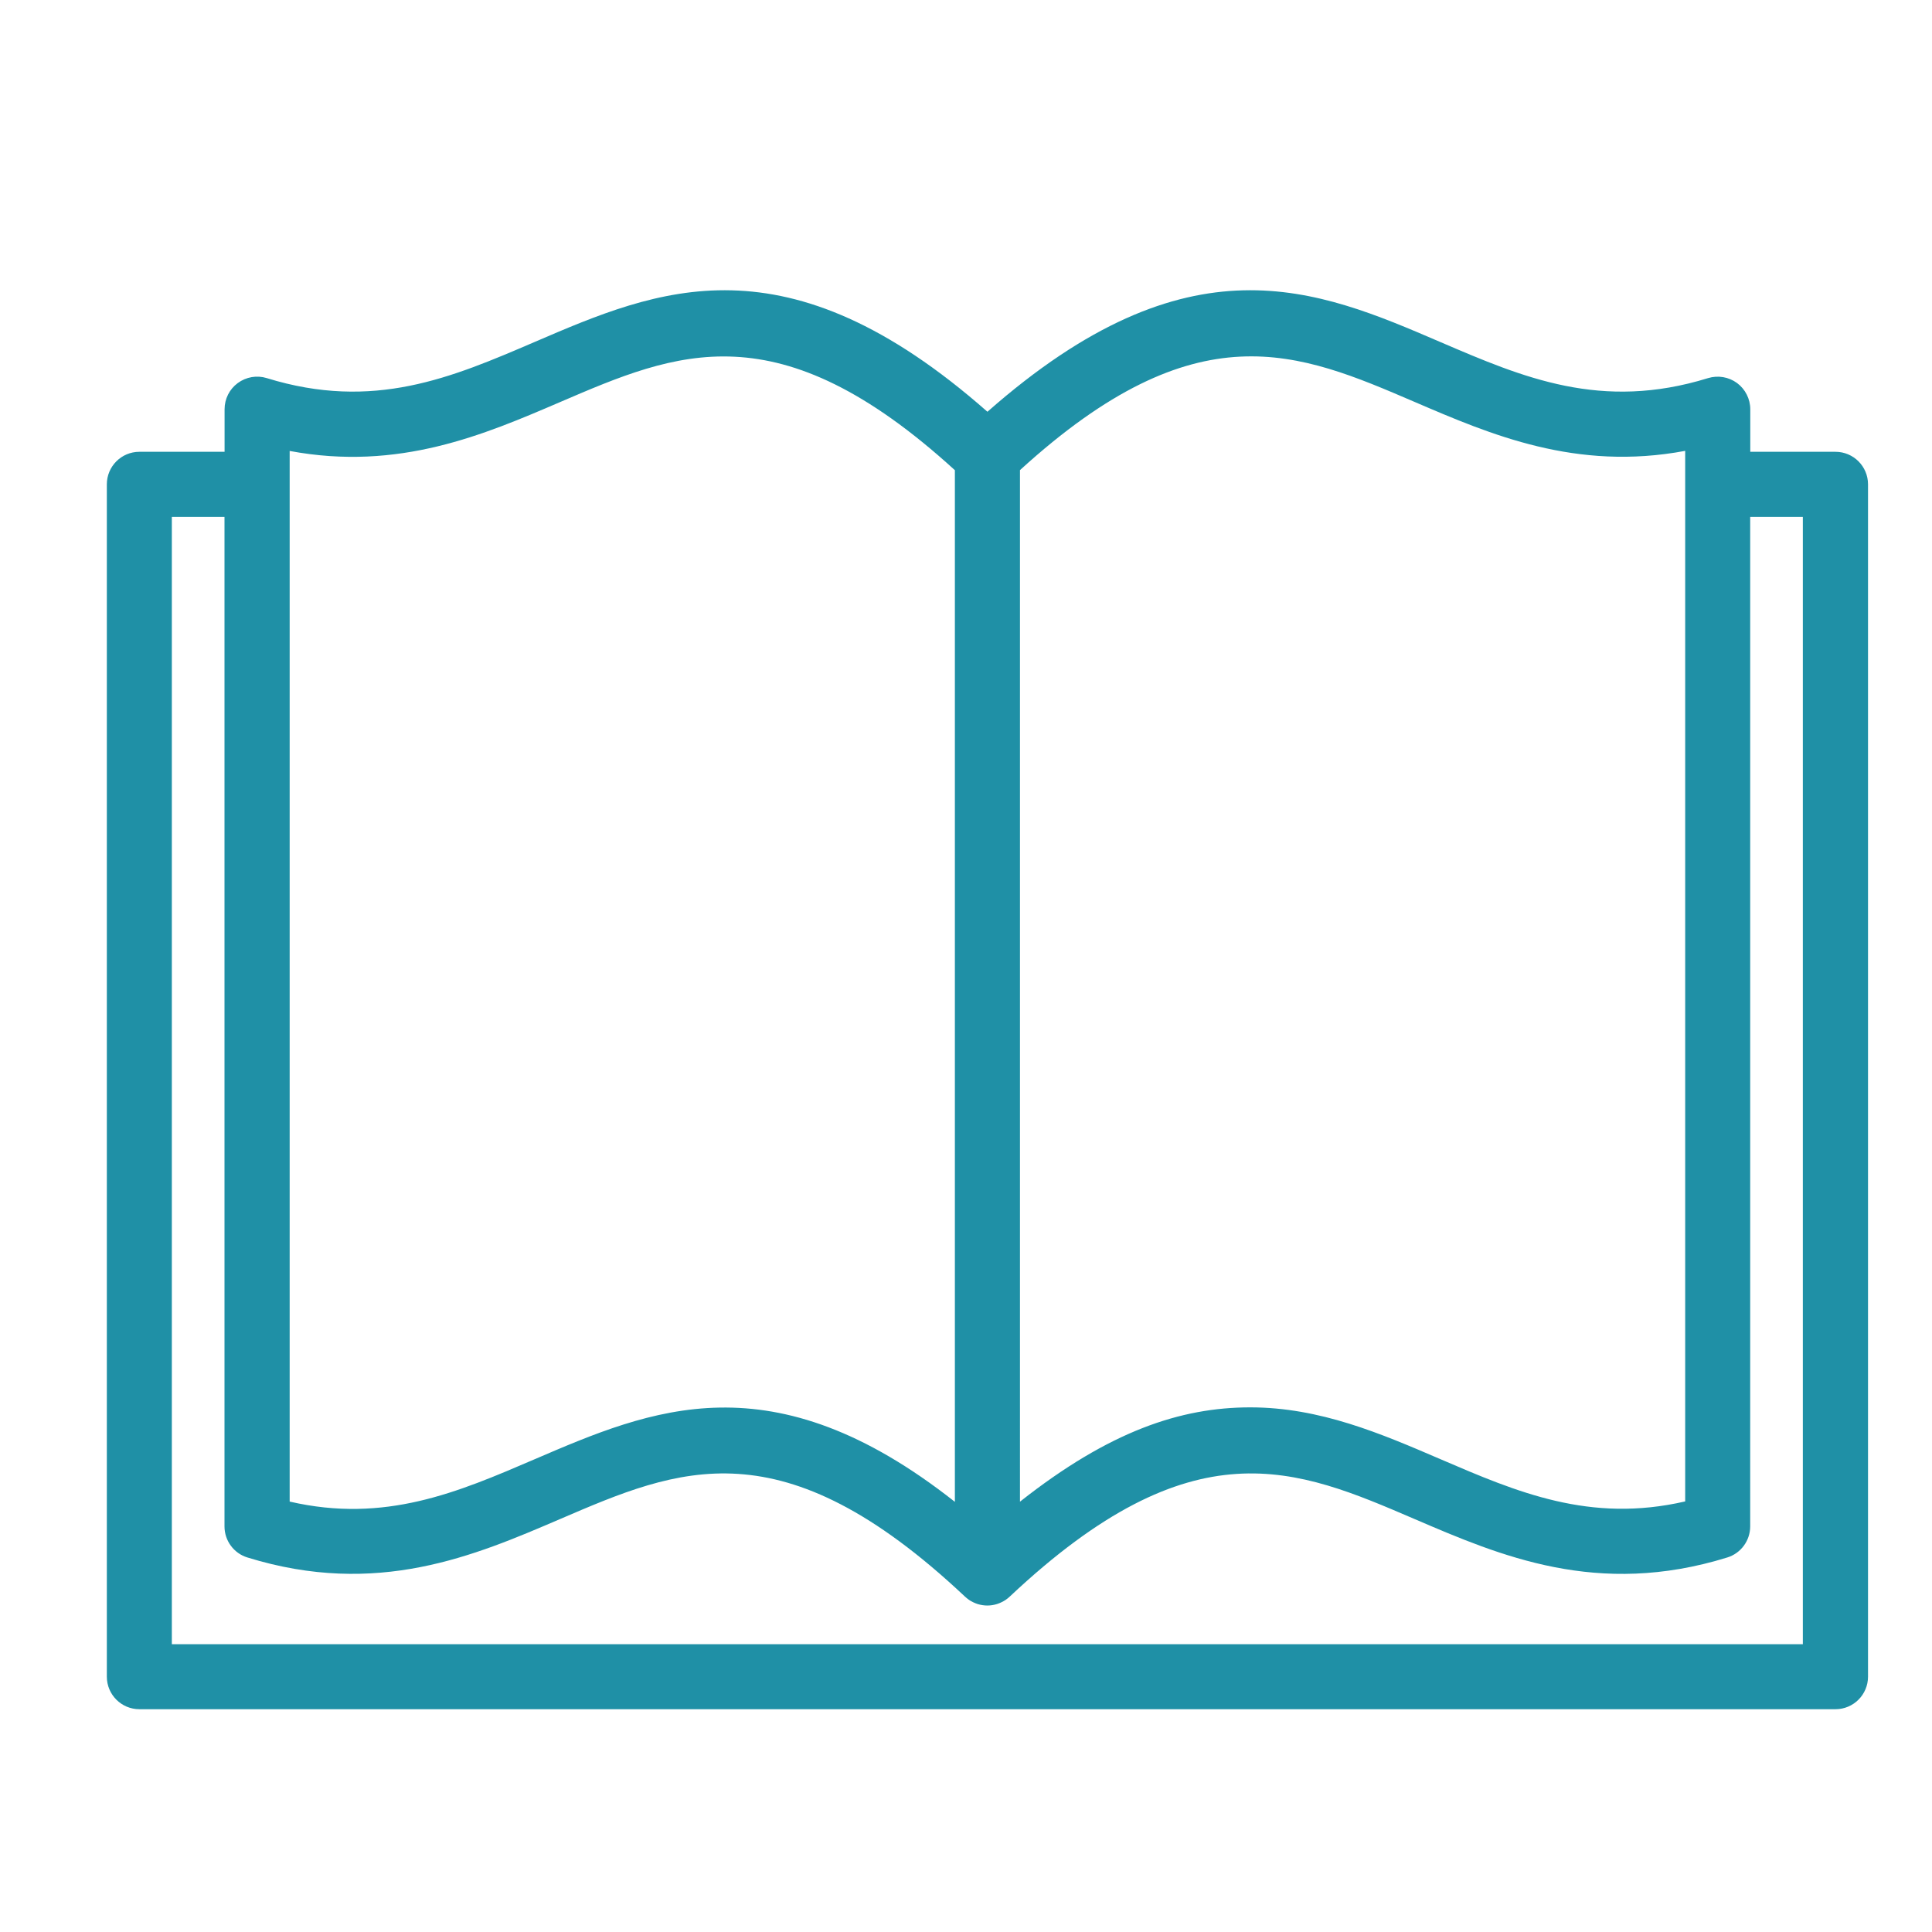
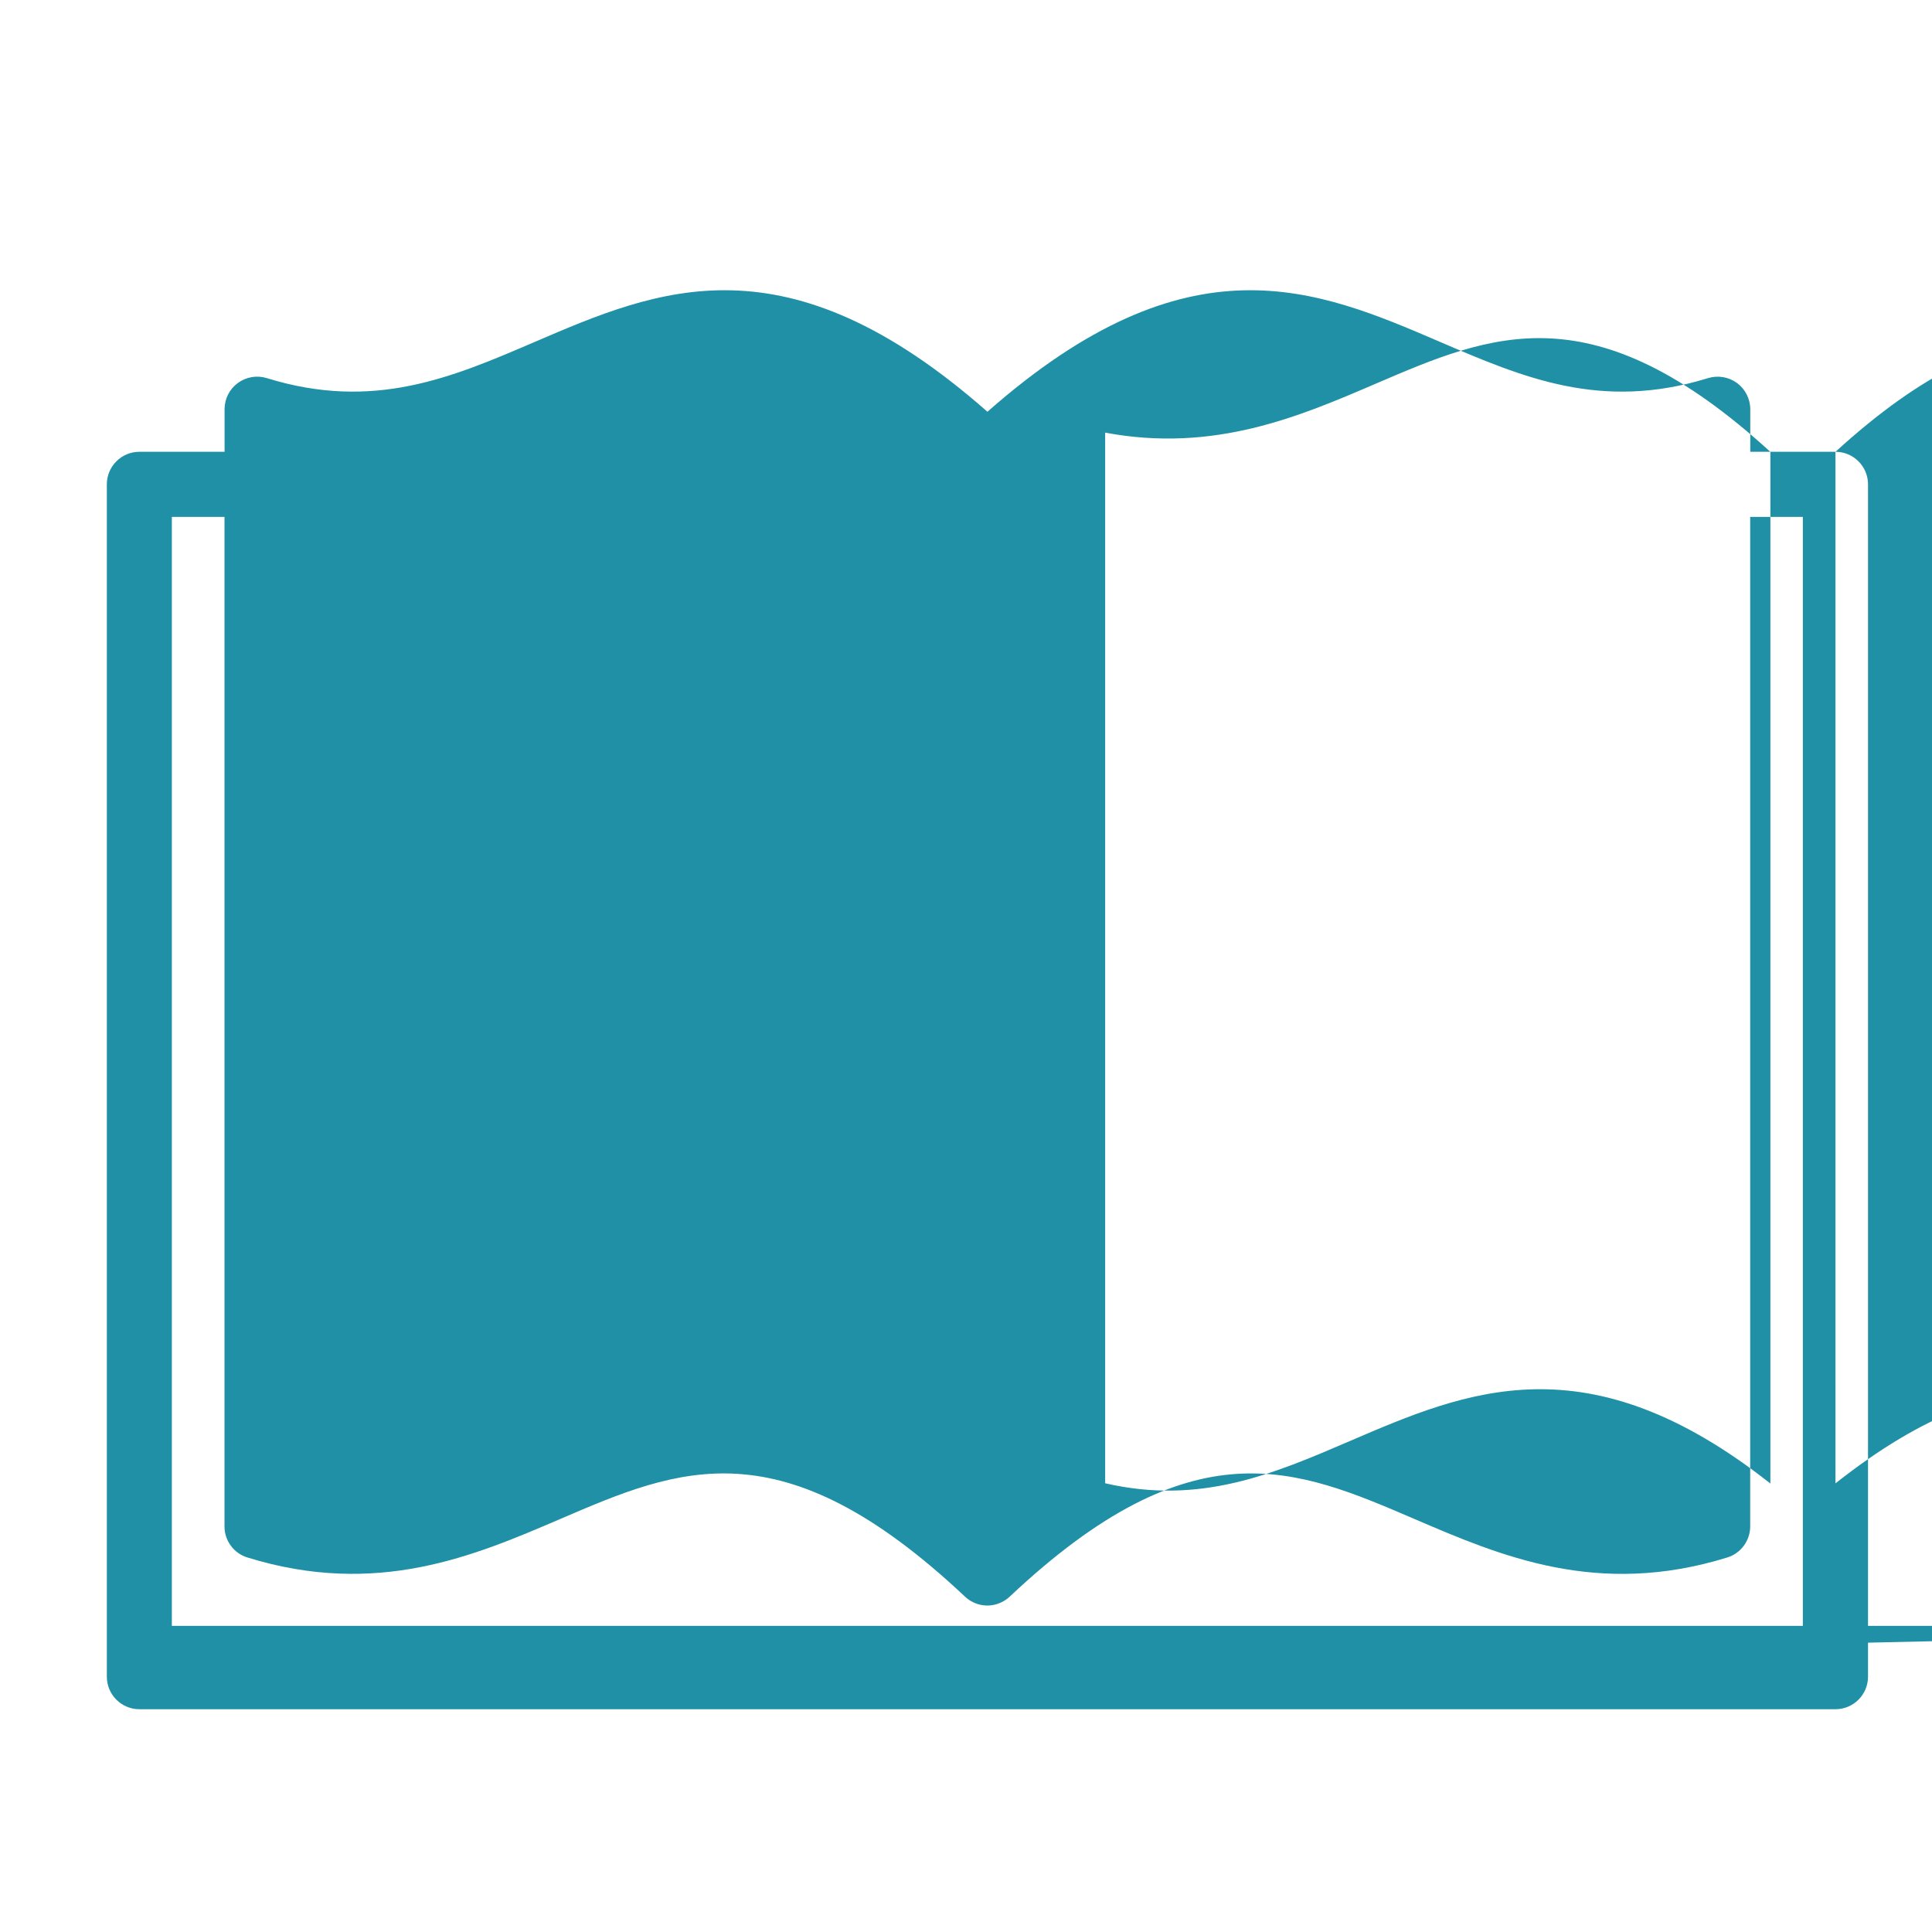
<svg xmlns="http://www.w3.org/2000/svg" id="Layer_2" viewBox="0 0 226.77 226.77">
  <defs>
    <style>.cls-1{fill:#1f90a6;}</style>
  </defs>
-   <path class="cls-1" d="m215.44,53.03h-10v-4.99c0-1.21-.58-2.36-1.55-3.08-.98-.72-2.24-.93-3.4-.58-12.54,3.88-21.71-.06-31.42-4.23-14.51-6.24-29.49-12.68-53.17,8.18-23.68-20.86-38.66-14.42-53.17-8.18-9.71,4.17-18.88,8.11-31.42,4.23-1.16-.36-2.42-.14-3.4.58-.98.72-1.55,1.86-1.55,3.08v4.99h-10c-2.11,0-3.82,1.71-3.82,3.82v139.95c0,2.11,1.71,3.82,3.82,3.82h199.08c2.11,0,3.82-1.71,3.82-3.82V56.85c0-2.11-1.71-3.82-3.82-3.82Zm-95.72,2.15c20.8-18.97,32.65-13.88,46.33-8,8.94,3.84,18.94,8.14,31.75,5.74v123.31c-11.19,2.58-19.73-1.09-28.73-4.96-7.02-3.02-14.15-6.08-22.32-6.08s-16.54,2.79-27.03,11.07V55.18Zm-85.72-2.25c12.81,2.4,22.81-1.9,31.75-5.74,13.68-5.88,25.53-10.97,46.33,8v121.09c-21.5-16.96-35.64-10.88-49.35-4.99-9,3.87-17.54,7.54-28.73,4.96V52.92Zm177.62,140.06H20.17V60.67h6.18v118.49c0,1.68,1.09,3.16,2.69,3.65,15.23,4.71,26.64-.19,36.7-4.51,13.94-5.99,25.97-11.17,47.51,9.09.15.14.31.27.48.39,0,0,0,0,0,0,.32.22.67.38,1.03.5.37.11.75.17,1.13.17h0c.39,0,.77-.06,1.15-.18h0s0,0,0,0c.34-.11.67-.27.98-.47.18-.12.35-.26.51-.41,21.54-20.26,33.58-15.08,47.51-9.09,10.06,4.32,21.47,9.23,36.7,4.51,1.6-.49,2.69-1.98,2.69-3.65V60.67h6.18v132.31Z" />
+   <path class="cls-1" d="m215.44,53.03h-10v-4.99c0-1.21-.58-2.36-1.55-3.08-.98-.72-2.24-.93-3.4-.58-12.54,3.88-21.71-.06-31.42-4.23-14.51-6.24-29.49-12.68-53.17,8.18-23.68-20.86-38.66-14.42-53.17-8.18-9.71,4.17-18.88,8.11-31.42,4.23-1.16-.36-2.42-.14-3.4.58-.98.72-1.55,1.86-1.55,3.08v4.99h-10c-2.11,0-3.82,1.71-3.82,3.82v139.95c0,2.11,1.71,3.82,3.82,3.82h199.08c2.11,0,3.82-1.71,3.82-3.82V56.85c0-2.11-1.71-3.82-3.82-3.82Zc20.8-18.97,32.65-13.88,46.33-8,8.94,3.84,18.94,8.14,31.75,5.74v123.31c-11.19,2.58-19.73-1.09-28.73-4.96-7.02-3.02-14.15-6.08-22.32-6.08s-16.54,2.79-27.03,11.07V55.18Zm-85.72-2.25c12.81,2.4,22.81-1.9,31.75-5.74,13.68-5.88,25.53-10.97,46.33,8v121.09c-21.5-16.96-35.64-10.88-49.35-4.99-9,3.87-17.54,7.54-28.73,4.96V52.92Zm177.62,140.06H20.17V60.67h6.18v118.49c0,1.68,1.09,3.16,2.69,3.65,15.23,4.71,26.64-.19,36.7-4.51,13.94-5.99,25.97-11.17,47.51,9.09.15.14.31.27.48.39,0,0,0,0,0,0,.32.22.67.38,1.03.5.37.11.75.17,1.13.17h0c.39,0,.77-.06,1.15-.18h0s0,0,0,0c.34-.11.67-.27.98-.47.18-.12.35-.26.51-.41,21.54-20.26,33.58-15.08,47.51-9.09,10.06,4.32,21.47,9.23,36.7,4.51,1.6-.49,2.69-1.98,2.69-3.65V60.67h6.18v132.31Z" />
</svg>